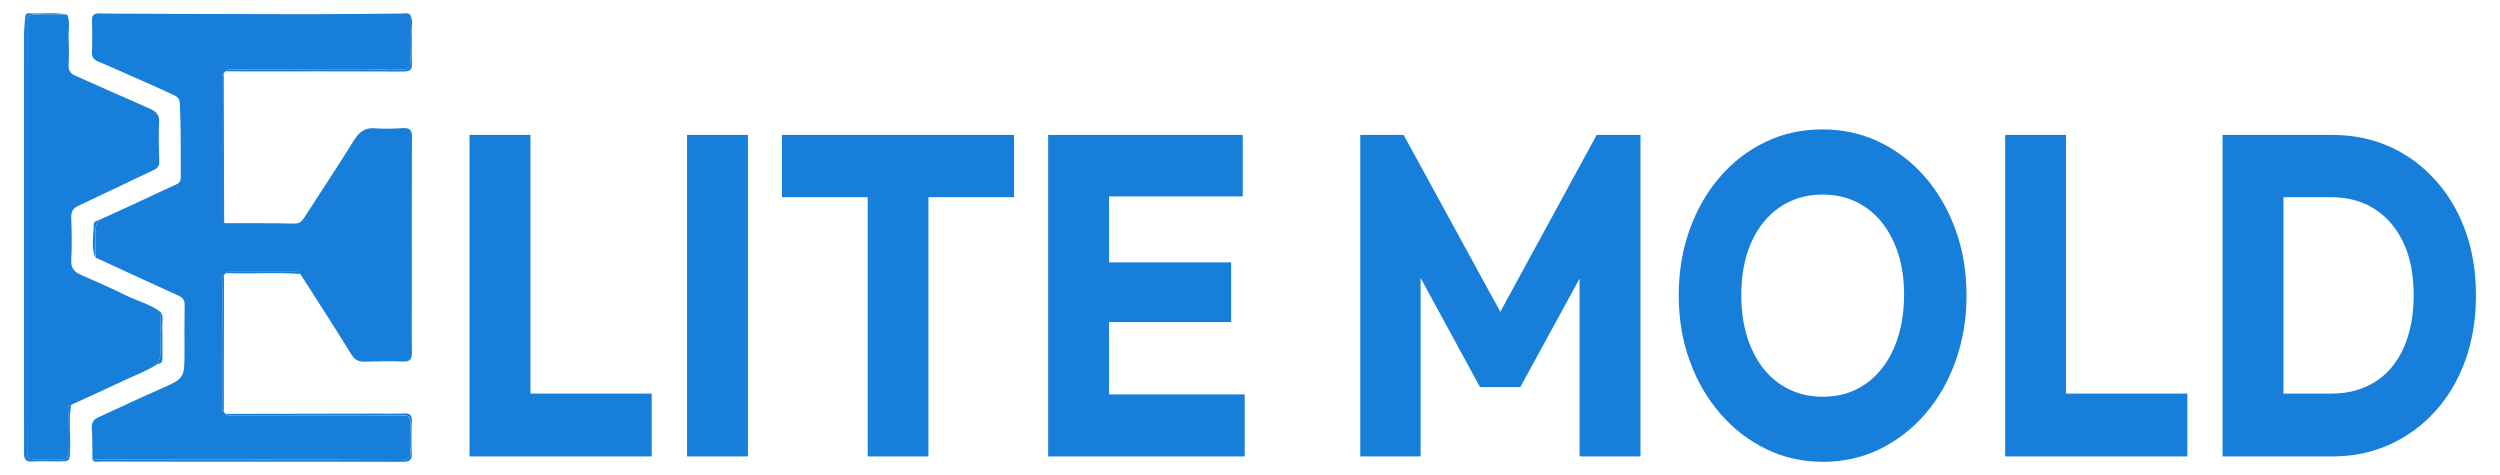
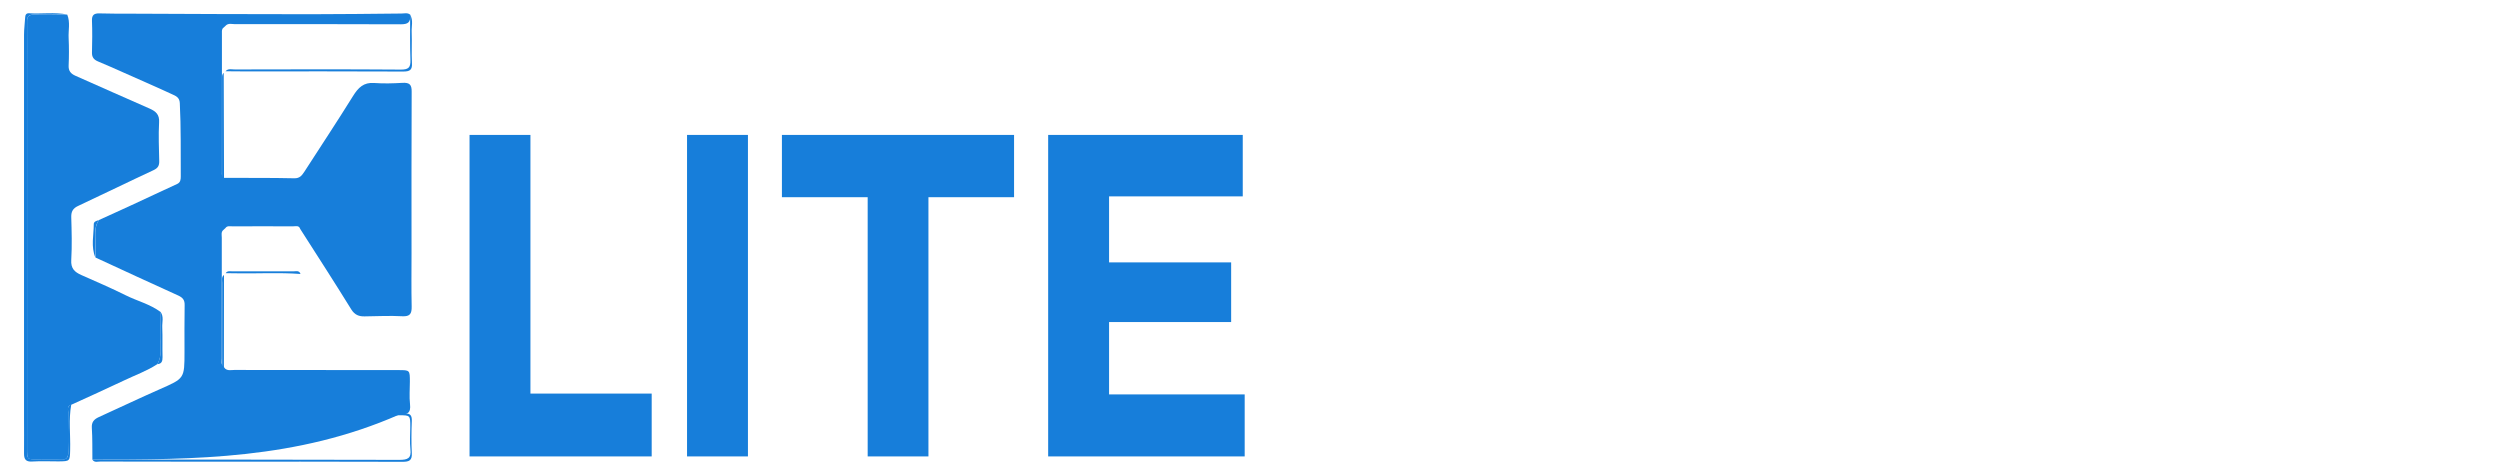
<svg xmlns="http://www.w3.org/2000/svg" id="Layer_1" x="0px" y="0px" viewBox="0 0 1810.3 344" style="enable-background:new 0 0 1810.3 344;" xml:space="preserve">
  <style type="text/css"> .st0{fill:#177EDA;} </style>
  <g>
    <g>
-       <path class="st0" d="M66.9,332.8c-0.1-7.6,0.1-15.3-0.4-22.9c-0.3-4.3,1.6-6.3,5.1-7.9c14.8-6.7,29.4-13.7,44.2-20.2 c17.7-7.8,17.8-7.6,17.8-26.9c0-11.3-0.1-22.7,0.1-34c0.1-3.7-1.4-5.4-4.6-6.9c-20-9-39.9-18.3-59.9-27.5c0-2.6-0.2-5.3,0-7.9 c0.4-6.5-1.7-13.3,2.5-19.3c7.6-3.5,15.3-6.9,22.8-10.4c11.3-5.4,22.7-10.4,34-15.8c2.2-1.1,2.4-3.2,2.4-5.3 c-0.1-17.7,0.2-35.5-0.7-53.2c-0.2-4.2-3.1-5.2-5.7-6.4c-11.6-5.4-23.3-10.4-34.9-15.6c-6.2-2.7-12.4-5.6-18.6-8.1 c-3.1-1.3-4.5-3.1-4.4-6.5c0.2-7.6,0.3-15.3,0-22.9c-0.2-4.2,1.5-5.5,5.4-5.4c7.2,0.2,14.5,0.2,21.7,0.2 c43.8,0.2,87.5,0.4,131.3,0.4c21.9,0,43.8-0.3,65.6-0.5c2.2,0,4.6-0.8,6.5,0.9c0,10.9-0.3,21.9,0.2,32.8c0.2,5.6-1.6,6.9-7,6.9 c-40-0.2-79.9-0.1-119.9-0.1c-2.3,0-5-1-7,1.3c-0.4,0.4-0.8,0.8-1.3,1.2c-1.4,1-1.2,2.5-1.2,3.9c0,33.5,0,67,0,100.6 c0,1.6-0.4,3.4,1.6,4.3c16.9,0.1,33.8-0.1,50.8,0.3c4,0.1,5.5-2.1,7.2-4.6c11.8-18.3,23.8-36.4,35.3-54.9 c3.8-6.1,7.7-10.1,15.4-9.5c6.8,0.5,13.6,0.3,20.4-0.1c5.1-0.3,6.8,1.2,6.7,6.5c-0.2,39-0.1,78-0.1,117c0,12.8-0.2,25.6,0.1,38.4 c0.1,5.2-1.1,7.4-6.8,7.1c-9-0.5-18.1,0-27.2,0.1c-4.1,0.1-7.2-1-9.7-5c-12.1-19.6-24.6-38.9-37-58.3c-0.9-2.8-3.3-1.9-5.2-1.9 c-14.6-0.1-29.2,0-43.9,0c-1.8,0-3.8-0.6-5.1,1.3c-0.4,0.4-0.8,0.8-1.3,1.2c-2,1.5-1.3,3.8-1.3,5.7c0,29.2,0,58.3,0,87.5 c0,2-0.7,4.2,1.2,5.8c0.4,0.5,0.9,1.1,1.3,1.6c2,1.6,4.4,0.9,6.6,0.9c39.6,0,79.3,0,118.9,0.1c8.2,0,8.2,0,8.2,8.5 c0,5.4-0.5,10.8,0.1,16.1c0.8,6.7-2,7.7-8,7.7C215.1,332.7,141,332.8,66.9,332.8z" />
+       <path class="st0" d="M66.9,332.8c-0.1-7.6,0.1-15.3-0.4-22.9c-0.3-4.3,1.6-6.3,5.1-7.9c14.8-6.7,29.4-13.7,44.2-20.2 c17.7-7.8,17.8-7.6,17.8-26.9c0-11.3-0.1-22.7,0.1-34c0.1-3.7-1.4-5.4-4.6-6.9c-20-9-39.9-18.3-59.9-27.5c0-2.6-0.2-5.3,0-7.9 c0.4-6.5-1.7-13.3,2.5-19.3c7.6-3.5,15.3-6.9,22.8-10.4c11.3-5.4,22.7-10.4,34-15.8c2.2-1.1,2.4-3.2,2.4-5.3 c-0.1-17.7,0.2-35.5-0.7-53.2c-0.2-4.2-3.1-5.2-5.7-6.4c-11.6-5.4-23.3-10.4-34.9-15.6c-6.2-2.7-12.4-5.6-18.6-8.1 c-3.1-1.3-4.5-3.1-4.4-6.5c0.2-7.6,0.3-15.3,0-22.9c-0.2-4.2,1.5-5.5,5.4-5.4c7.2,0.2,14.5,0.2,21.7,0.2 c43.8,0.2,87.5,0.4,131.3,0.4c21.9,0,43.8-0.3,65.6-0.5c2.2,0,4.6-0.8,6.5,0.9c0.2,5.6-1.6,6.9-7,6.9 c-40-0.2-79.9-0.1-119.9-0.1c-2.3,0-5-1-7,1.3c-0.4,0.4-0.8,0.8-1.3,1.2c-1.4,1-1.2,2.5-1.2,3.9c0,33.5,0,67,0,100.6 c0,1.6-0.4,3.4,1.6,4.3c16.9,0.1,33.8-0.1,50.8,0.3c4,0.1,5.5-2.1,7.2-4.6c11.8-18.3,23.8-36.4,35.3-54.9 c3.8-6.1,7.7-10.1,15.4-9.5c6.8,0.5,13.6,0.3,20.4-0.1c5.1-0.3,6.8,1.2,6.7,6.5c-0.2,39-0.1,78-0.1,117c0,12.8-0.2,25.6,0.1,38.4 c0.1,5.2-1.1,7.4-6.8,7.1c-9-0.5-18.1,0-27.2,0.1c-4.1,0.1-7.2-1-9.7-5c-12.1-19.6-24.6-38.9-37-58.3c-0.9-2.8-3.3-1.9-5.2-1.9 c-14.6-0.1-29.2,0-43.9,0c-1.8,0-3.8-0.6-5.1,1.3c-0.4,0.4-0.8,0.8-1.3,1.2c-2,1.5-1.3,3.8-1.3,5.7c0,29.2,0,58.3,0,87.5 c0,2-0.7,4.2,1.2,5.8c0.4,0.5,0.9,1.1,1.3,1.6c2,1.6,4.4,0.9,6.6,0.9c39.6,0,79.3,0,118.9,0.1c8.2,0,8.2,0,8.2,8.5 c0,5.4-0.5,10.8,0.1,16.1c0.8,6.7-2,7.7-8,7.7C215.1,332.7,141,332.8,66.9,332.8z" />
      <path class="st0" d="M113.9,263.7c-7.6,5-16.2,8-24.3,11.9c-12.6,6-25.3,11.7-38,17.5c-3.3,0.9-2.2,3.6-2.2,5.7 c-0.1,9.5-0.2,19,0,28.5c0.1,4.4-1.5,5.8-5.7,5.6c-5.4-0.3-10.7-0.1-16.1-0.1c-8,0-8,0-8-8.1c0-91,0-182.1,0-273.1 c0-12,0.1-23.9,0-35.9c-0.1-3.8,1.2-5.1,5-5c8,0.2,16.1-0.1,24.1-0.1c2.3,5.6,0.7,11.4,1,17c0.3,6.6,0.3,13.2,0,19.8 c-0.2,4,1.6,6,5,7.5c17.9,7.9,35.7,15.9,53.6,23.7c4.5,2,7.3,4.3,6.9,10.1c-0.5,9.3-0.1,18.6,0.1,27.9c0.1,3.3-0.9,5.1-4.1,6.6 c-18.3,8.5-36.4,17.4-54.6,25.9c-3.7,1.7-5.1,4-5,8.1c0.3,10.3,0.6,20.7,0,31c-0.4,6.2,2.4,8.8,7.4,11c10.7,4.7,21.5,9.4,32,14.6 c8.4,4.2,17.7,6.4,25.4,12.2c0,6.3,0,12.6-0.1,18.9C116,251.2,117.5,257.8,113.9,263.7z" />
      <path class="st0" d="M48.7,10.5c-8,0.1-16.1,0.3-24.1,0.1c-3.8-0.1-5,1.3-5,5c0.2,12,0,23.9,0,35.9c0,91,0,182.1,0,273.1 c0,8.1,0,8.1,8,8.1c5.4,0,10.7-0.2,16.1,0.1c4.3,0.2,5.9-1.2,5.7-5.6c-0.3-9.5-0.1-19,0-28.5c0-2-1.1-4.8,2.2-5.7 c-2,10.8-0.5,21.8-0.8,32.7c-0.2,8.3-0.1,8.3-8.4,8.4c-6.4,0-12.8-0.3-19.2,0.1c-4.5,0.3-5.8-1.7-5.8-5.7c0.1-8.9,0-17.7,0-26.6 c0-92.3,0-184.5,0-276.8c0-4.1,0.6-8.2,0.8-12.3c0.1-2,0.7-3.3,2.8-3.2C30.2,10.2,39.5,8.7,48.7,10.5z" />
      <path class="st0" d="M66.9,332.8c74.1,0,148.2,0,222.3,0.2c6,0,8.8-1.1,8-7.7c-0.6-5.3-0.1-10.7-0.1-16.1c0-8.5,0-8.5-8.2-8.5 c-39.6,0-79.3,0-118.9-0.1c-2.2,0-4.6,0.7-6.6-0.9c37.3-0.1,74.7-0.1,112-0.2c5.8,0,11.6,0.2,17.3-0.1c4.5-0.3,5.7,1.5,5.5,5.7 c-0.3,7.6-0.4,15.3,0,22.9c0.3,5.4-1.8,6.4-6.7,6.4c-49.3-0.2-98.6-0.1-148-0.1c-23.5,0-47.1,0-70.6-0.1 C71,334.1,68.4,335.3,66.9,332.8z" />
      <path class="st0" d="M163.3,51.6c2-2.3,4.6-1.2,7-1.3c40-0.1,79.9-0.2,119.9,0.1c5.4,0,7.2-1.3,7-6.9c-0.4-10.9-0.2-21.8-0.2-32.8 c2.4,4,0.9,8.4,1.1,12.6c0.3,7.4-0.2,14.9,0.2,22.3c0.3,5-1.4,6.2-6.3,6.2c-38.4-0.2-76.7-0.1-115.1-0.1 C172.4,51.7,167.9,51.6,163.3,51.6z" />
      <path class="st0" d="M162.4,161.6c-2-0.9-1.6-2.7-1.6-4.3c0-33.5,0-67,0-100.6c0-1.4-0.1-2.9,1.2-3.9c0.1,34.6,0.2,69.2,0.3,103.8 C162.3,158.3,162.4,159.9,162.4,161.6z" />
      <path class="st0" d="M162.1,298.1c-1.9-1.6-1.2-3.8-1.2-5.8c0-29.2-0.1-58.3,0-87.5c0-2-0.7-4.2,1.3-5.7 C162.1,232,162.1,265,162.1,298.1z" />
      <path class="st0" d="M163.4,197.8c1.3-1.9,3.3-1.3,5.1-1.3c14.6,0,29.2-0.1,43.9,0c1.9,0,4.3-0.9,5.2,1.9 c-15.6-1.2-31.2-0.2-46.8-0.5C168.3,197.9,165.9,197.9,163.4,197.8z" />
      <path class="st0" d="M113.9,263.7c3.6-5.9,2.1-12.5,2.3-18.9c0.2-6.3,0.1-12.6,0.1-18.9c2.5,3.5,1,7.5,1.2,11.2 c0.3,7.1,0,14.3,0.2,21.5C117.7,261.4,117.2,263.5,113.9,263.7z" />
      <path class="st0" d="M71.6,159.4c-4.2,6-2,12.8-2.5,19.3c-0.2,2.6,0,5.3,0,7.9c-3.4-8-1.2-16.3-1.2-24.4 C67.9,160.4,70.1,159.8,71.6,159.4z" />
    </g>
    <g>
      <polygon class="st0" points="384.1,97.7 340,97.7 340,330.5 374,330.5 384.1,330.5 471.9,330.5 471.9,285 384.1,285 " />
      <rect x="497.5" y="97.7" class="st0" width="44.1" height="232.8" />
      <polygon class="st0" points="566.2,142.8 628.3,142.8 628.3,330.5 672.3,330.5 672.3,142.8 734.3,142.8 734.3,97.7 566.2,97.7 " />
      <polygon class="st0" points="803.1,233.2 891.5,233.2 891.5,190 803.1,190 803.1,142.2 899.9,142.2 899.9,97.7 803.1,97.7 792.7,97.7 759,97.7 759,330.5 792.7,330.5 803.1,330.5 901.3,330.5 901.3,285.6 803.1,285.6 " />
-       <polygon class="st0" points="1086.4,225.8 1016.4,97.7 985,97.7 985,330.5 1028.7,330.5 1028.7,201.3 1071.7,280.3 1100.9,280.3 1143.8,201.7 1143.8,330.5 1187.9,330.5 1187.9,97.7 1156.2,97.7 " />
-       <path class="st0" d="M1394,128.2c-9.5-10.9-20.5-19.3-33.1-25.4c-12.6-6-26.3-9.1-41.1-9.1c-15,0-28.8,3-41.4,9.1 c-12.6,6-23.6,14.5-33,25.4c-9.4,10.9-16.7,23.6-21.9,38.1c-5.2,14.5-7.9,30.3-7.9,47.5c0,16.9,2.6,32.7,7.9,47.3 c5.2,14.6,12.6,27.4,22.2,38.4c9.5,11,20.6,19.6,33.3,25.7c12.6,6.2,26.4,9.2,41.4,9.2c14.6,0,28.2-3.1,40.8-9.2 c12.6-6.2,23.6-14.7,33-25.6c9.4-10.9,16.7-23.6,21.9-38.2c5.2-14.6,7.9-30.4,7.9-47.3c0-17.1-2.6-33-7.9-47.6 C1410.8,151.8,1403.4,139.1,1394,128.2z M1371.4,252.2c-4.9,11.1-11.7,19.7-20.6,25.9c-8.9,6.2-19.2,9.2-31,9.2 c-8.8,0-16.8-1.8-24.1-5.3c-7.3-3.5-13.5-8.5-18.7-15c-5.1-6.5-9.1-14.2-11.9-23.2c-2.8-9-4.2-19-4.2-30c0-14.7,2.4-27.5,7.3-38.4 c4.9-10.9,11.7-19.3,20.6-25.4c8.9-6,19.2-9.1,31-9.1c8.8,0,16.8,1.7,24,5.1c7.2,3.4,13.4,8.4,18.7,14.8 c5.2,6.5,9.3,14.2,12.1,23.1c2.8,8.9,4.2,18.9,4.2,29.8C1378.7,228.2,1376.3,241.1,1371.4,252.2z" />
-       <polygon class="st0" points="1496,97.7 1452,97.7 1452,330.5 1485.9,330.5 1496,330.5 1583.9,330.5 1583.9,285 1496,285 " />
-       <path class="st0" d="M1785.2,167.1c-5.1-14.2-12.4-26.5-21.9-36.9c-9.4-10.4-20.5-18.5-33.1-24.1c-12.6-5.6-26.4-8.4-41.4-8.4 h-35.4h-15.7h-28.3v232.8h29.7h14.3h35.9c14.8,0,28.5-2.9,41.1-8.6c12.6-5.7,23.6-13.7,33-24.1c9.4-10.3,16.6-22.6,21.8-36.9 c5.1-14.3,7.7-29.9,7.7-46.8C1792.9,196.9,1790.4,181.3,1785.2,167.1z M1740.5,252c-4.9,10.8-11.8,19-20.8,24.6 c-9,5.6-19.5,8.4-31.4,8.4h-34.8V142.8h34.8c12,0,22.4,2.9,31.3,8.6c8.9,5.7,15.8,13.8,20.8,24.4c5,10.6,7.4,23.2,7.4,37.9 C1747.8,228.5,1745.3,241.2,1740.5,252z" />
    </g>
  </g>
</svg>